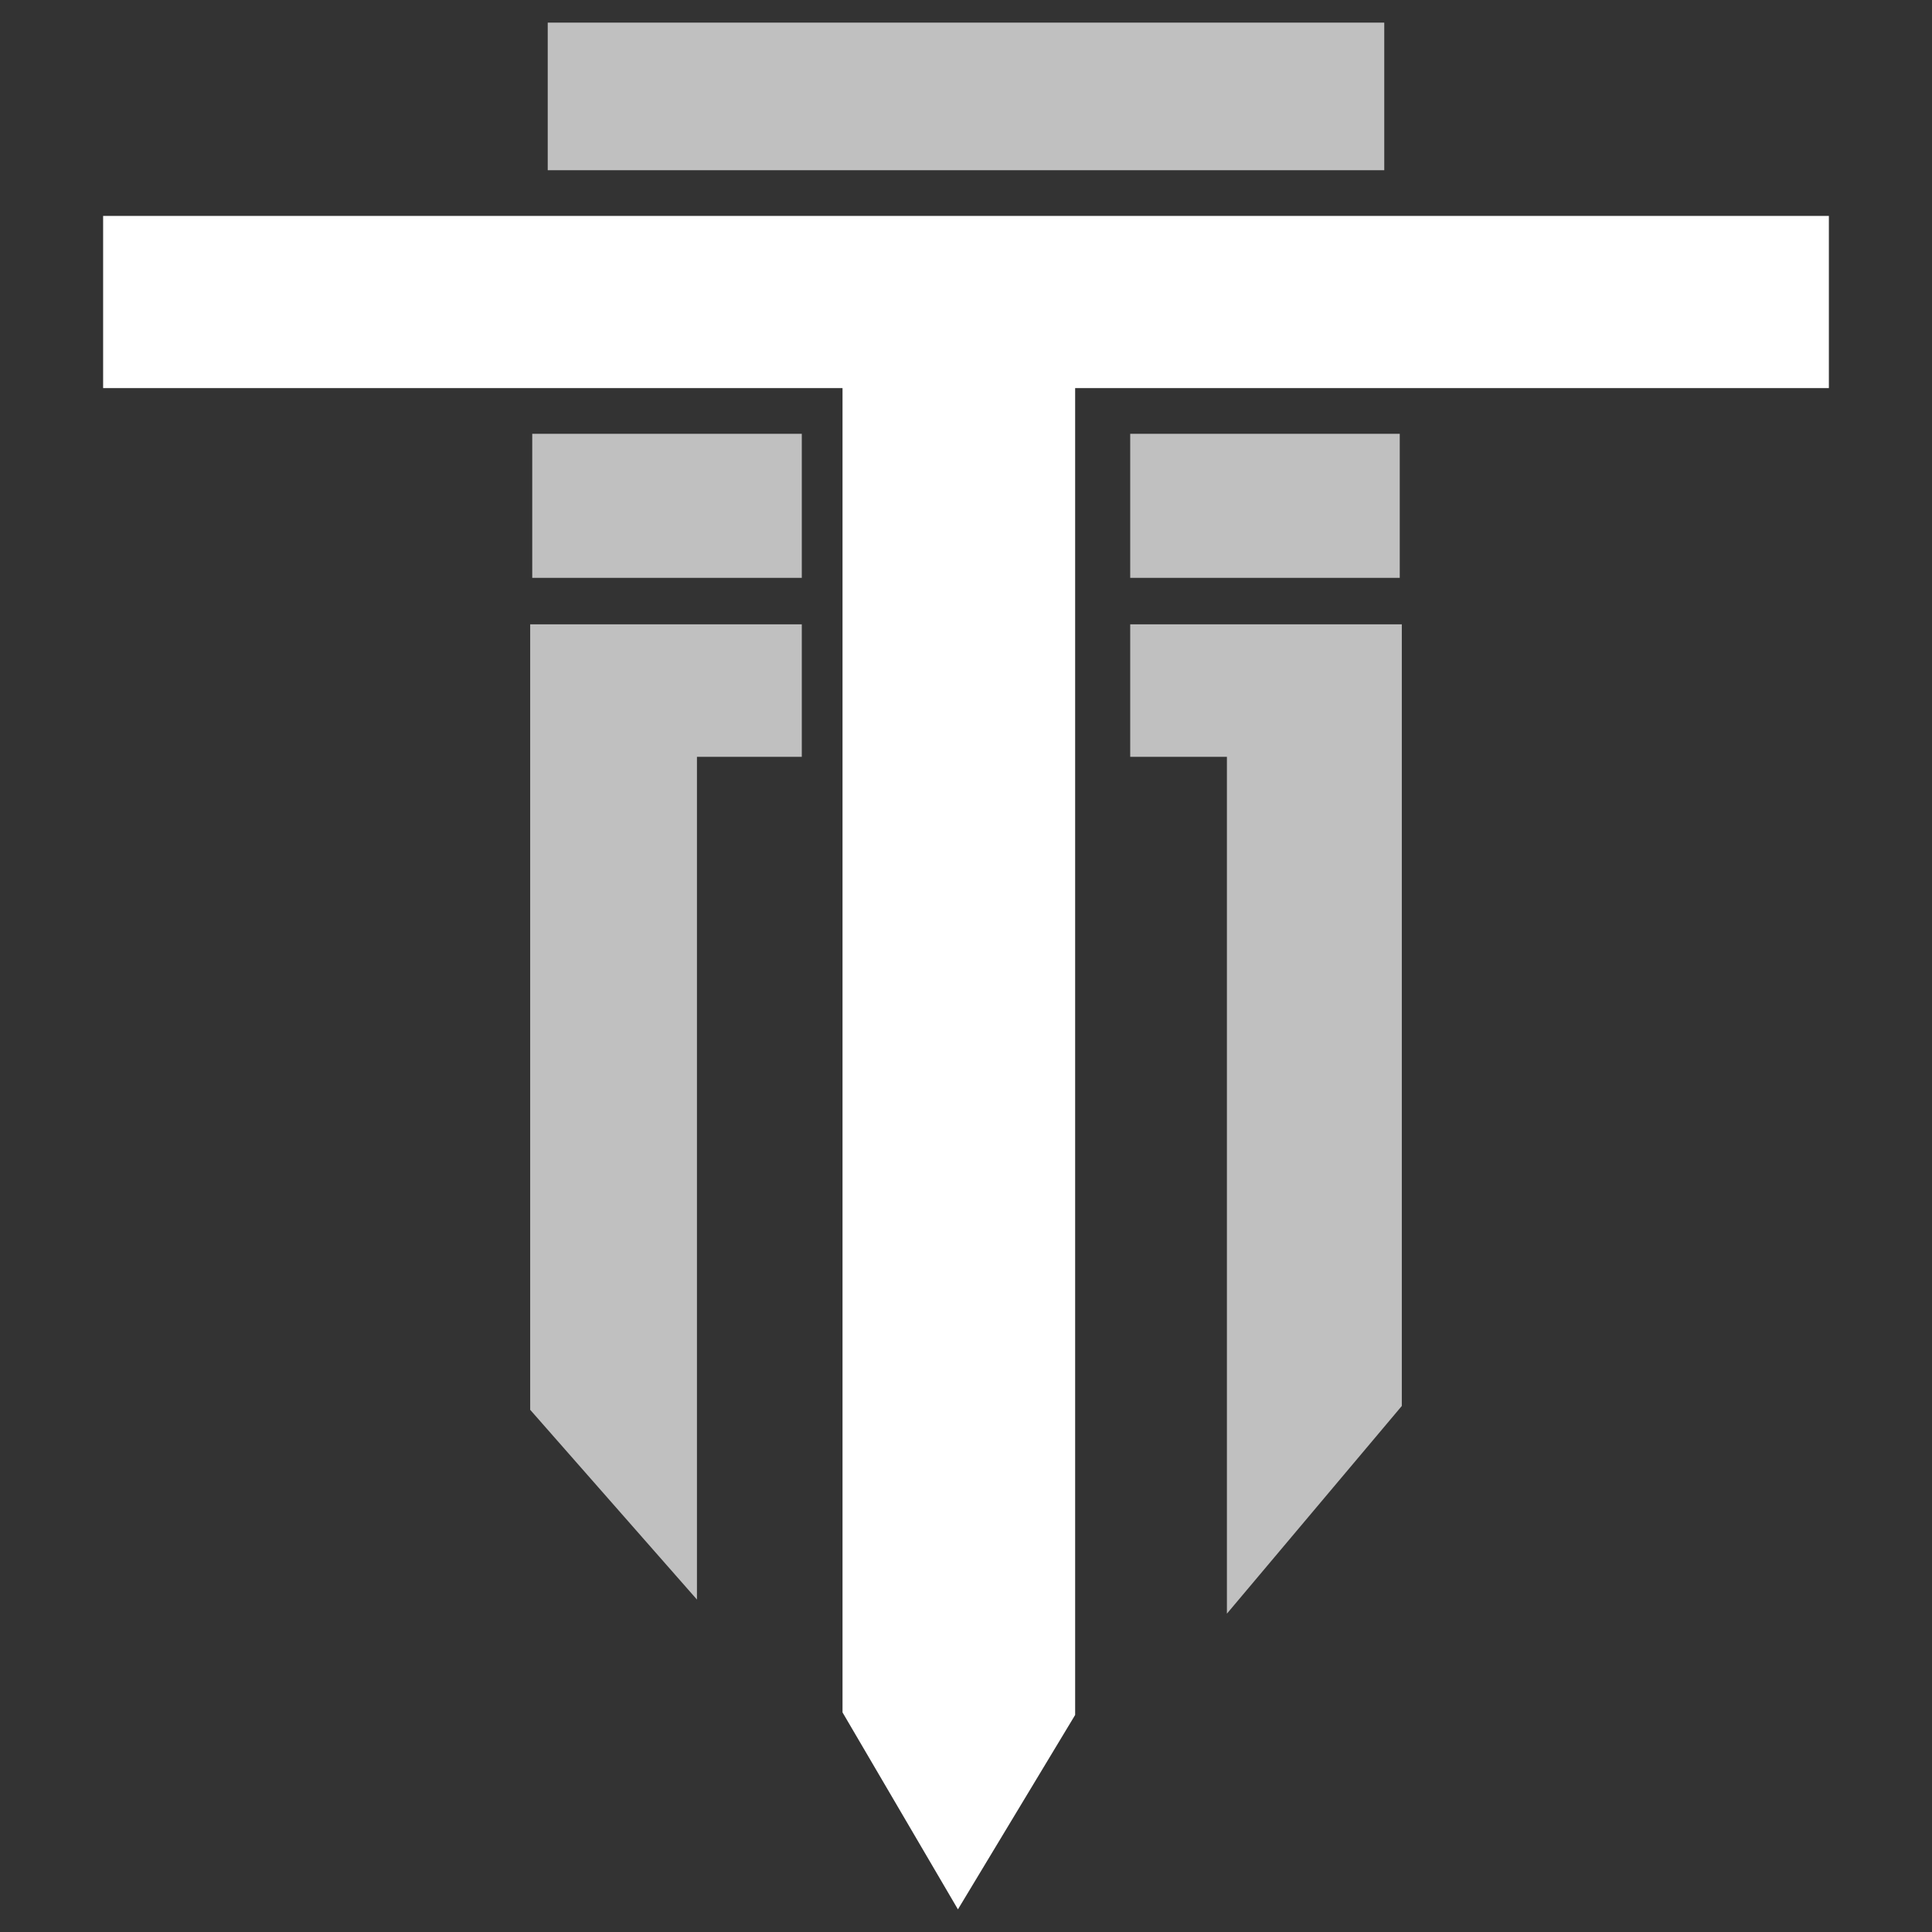
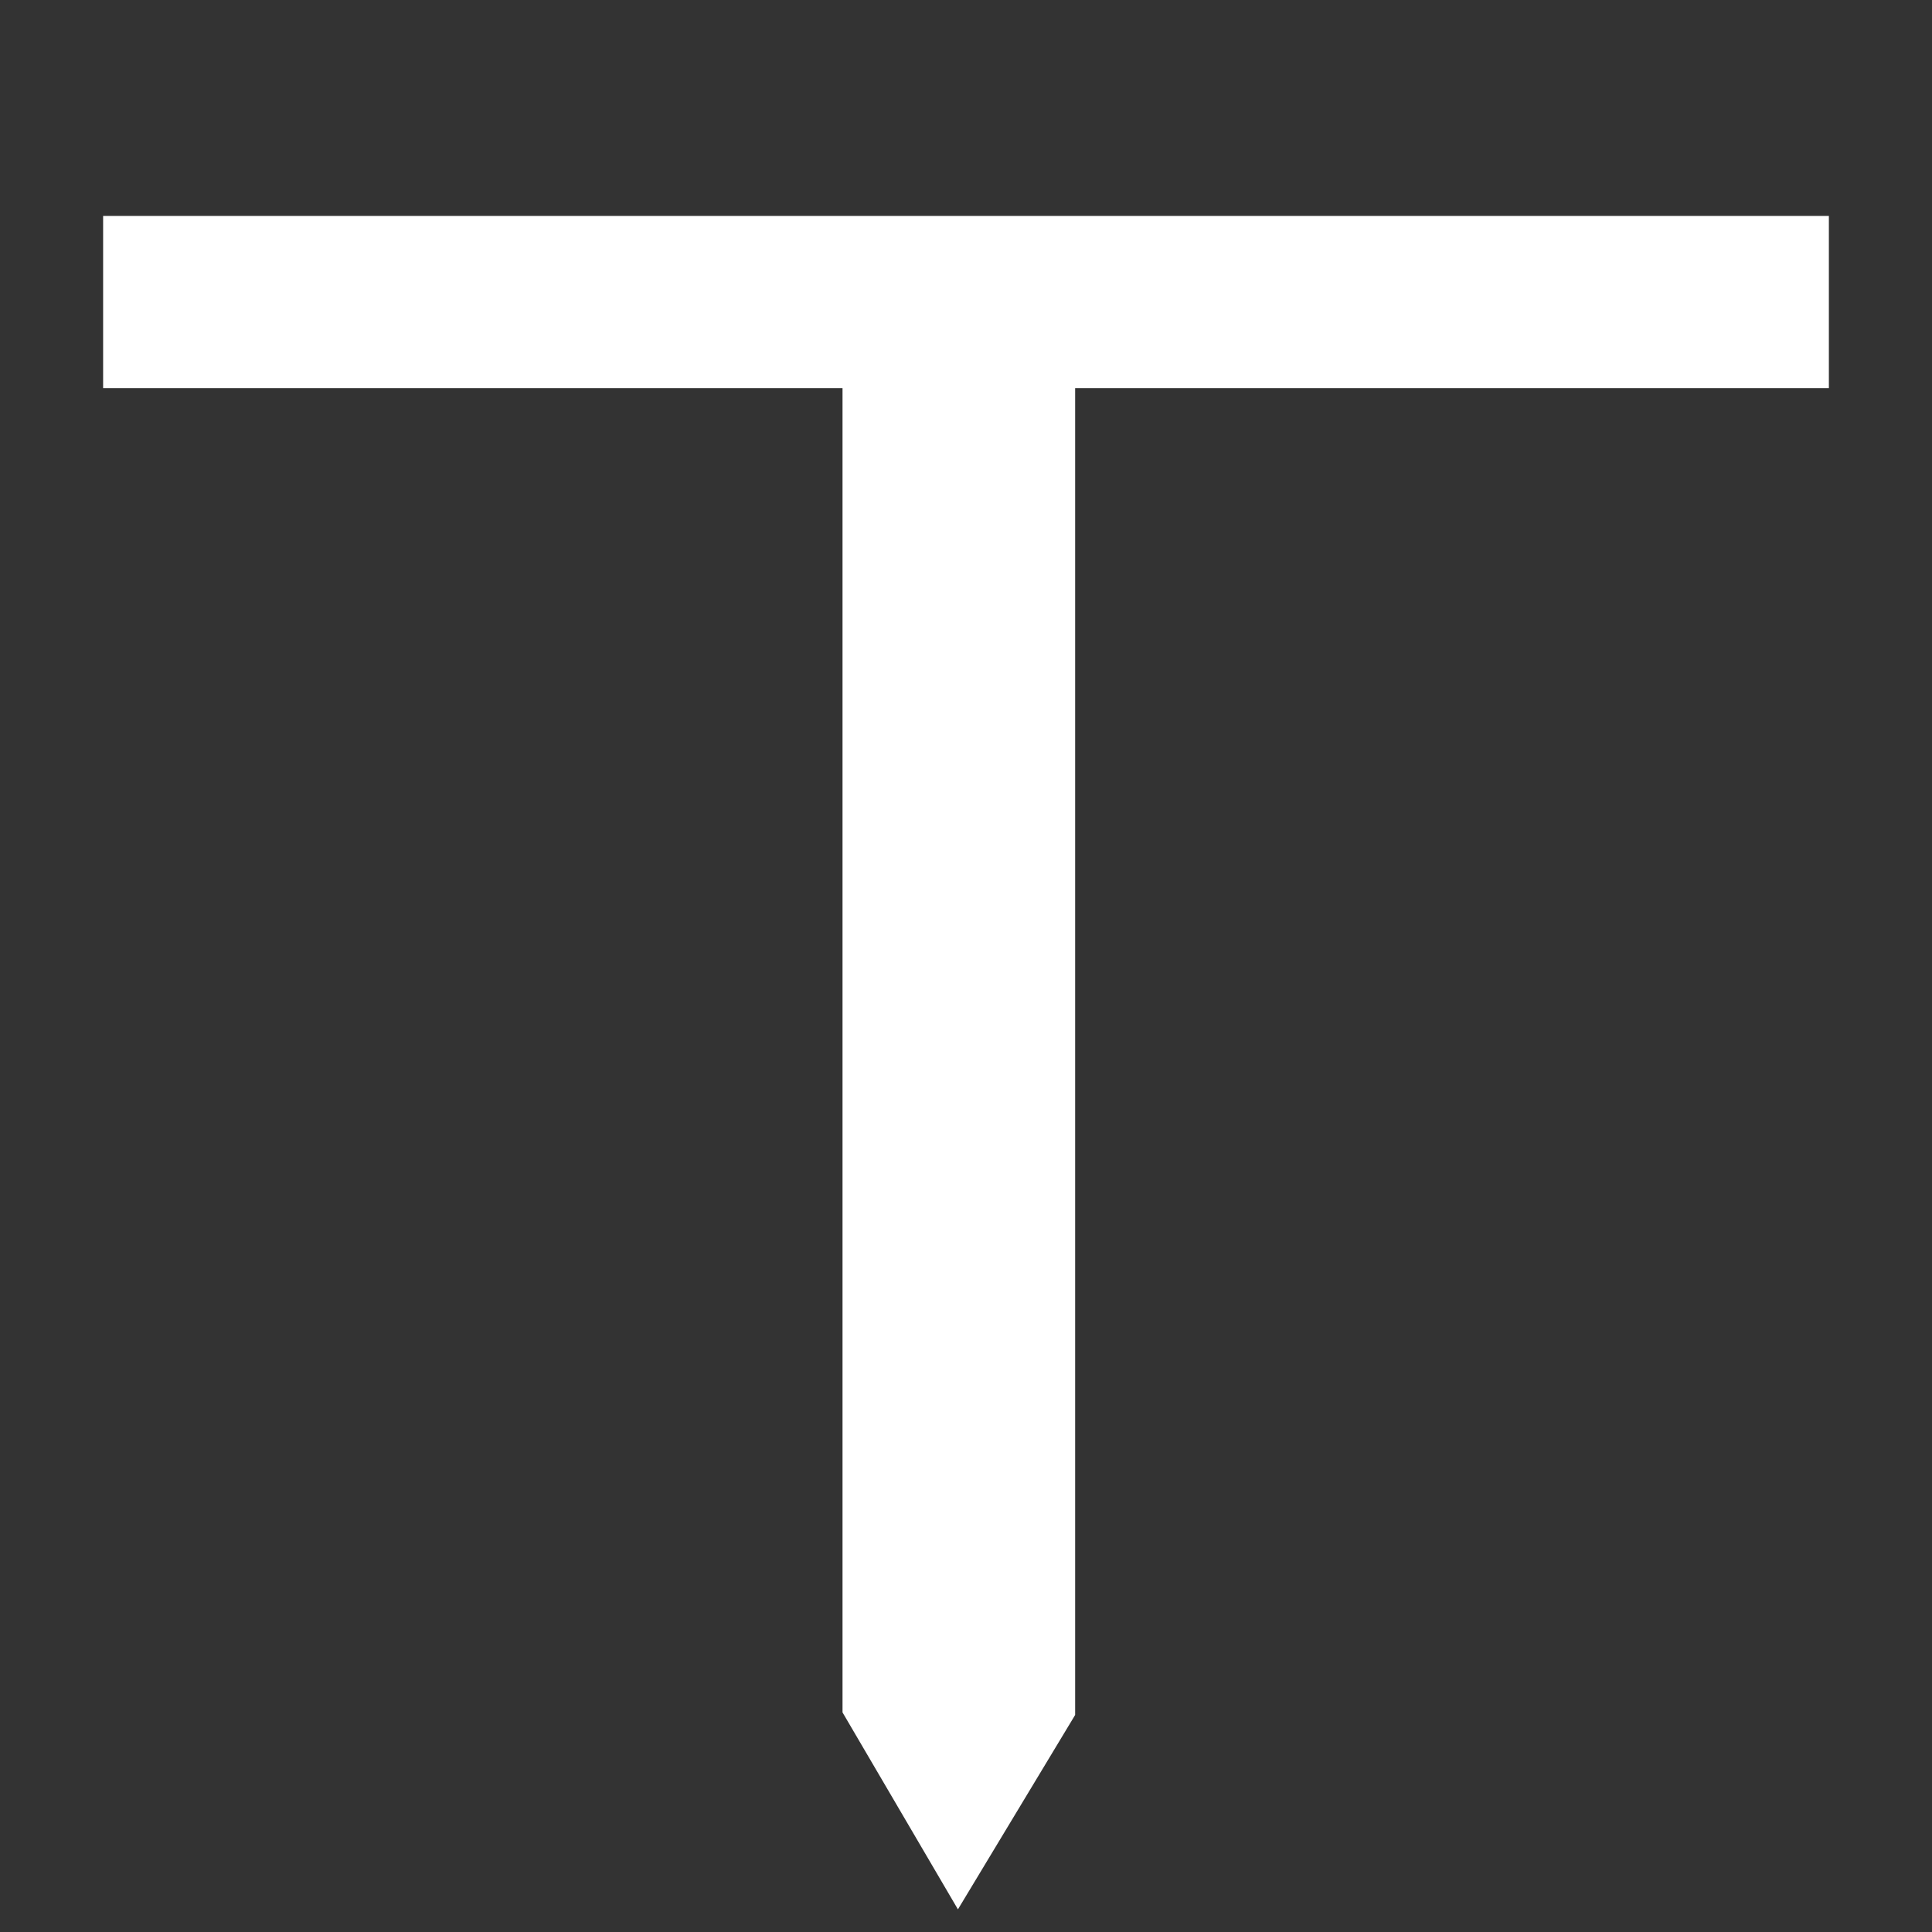
<svg xmlns="http://www.w3.org/2000/svg" width="512" height="512" viewBox="0 0 512 512" version="1.1" id="svg1" xml:space="preserve">
  <rect x="0" y="0" width="512" height="512" fill="#333333" stroke="none" />
  <defs id="defs1" />
  <g id="layer1" transform="translate(-193.225,-533.742)">
-     <path id="path4" style="fill:#c0c0c0;stroke:none;stroke-width:2.788" d="M 338.379 539.742 L 338.379 578.855 L 560.069 578.855 L 560.069 539.742 L 338.379 539.742 z M 334.274 648.699 L 334.274 686.883 L 405.709 686.883 L 405.709 648.699 L 334.274 648.699 z M 492.741 648.699 L 492.741 686.883 L 564.174 686.883 L 564.174 648.699 L 492.741 648.699 z M 333.729 699.189 L 333.729 907.351 L 377.924 957.643 L 377.924 734.303 L 405.709 734.303 L 405.709 699.189 L 333.729 699.189 z M 492.741 699.189 L 492.741 734.303 L 518.369 734.303 L 518.369 961.379 L 564.721 906.334 L 564.721 699.189 L 492.741 699.189 z " />
    <path style="fill:#ffffff;stroke:none;stroke-width:2.788" d="m 220.553,590.961 v 45.633 h 195.949 v 350.951 l 30.584,52.197 31.064,-51.518 V 636.594 h 199.746 v -45.633 z" id="rect25" />
  </g>
</svg>